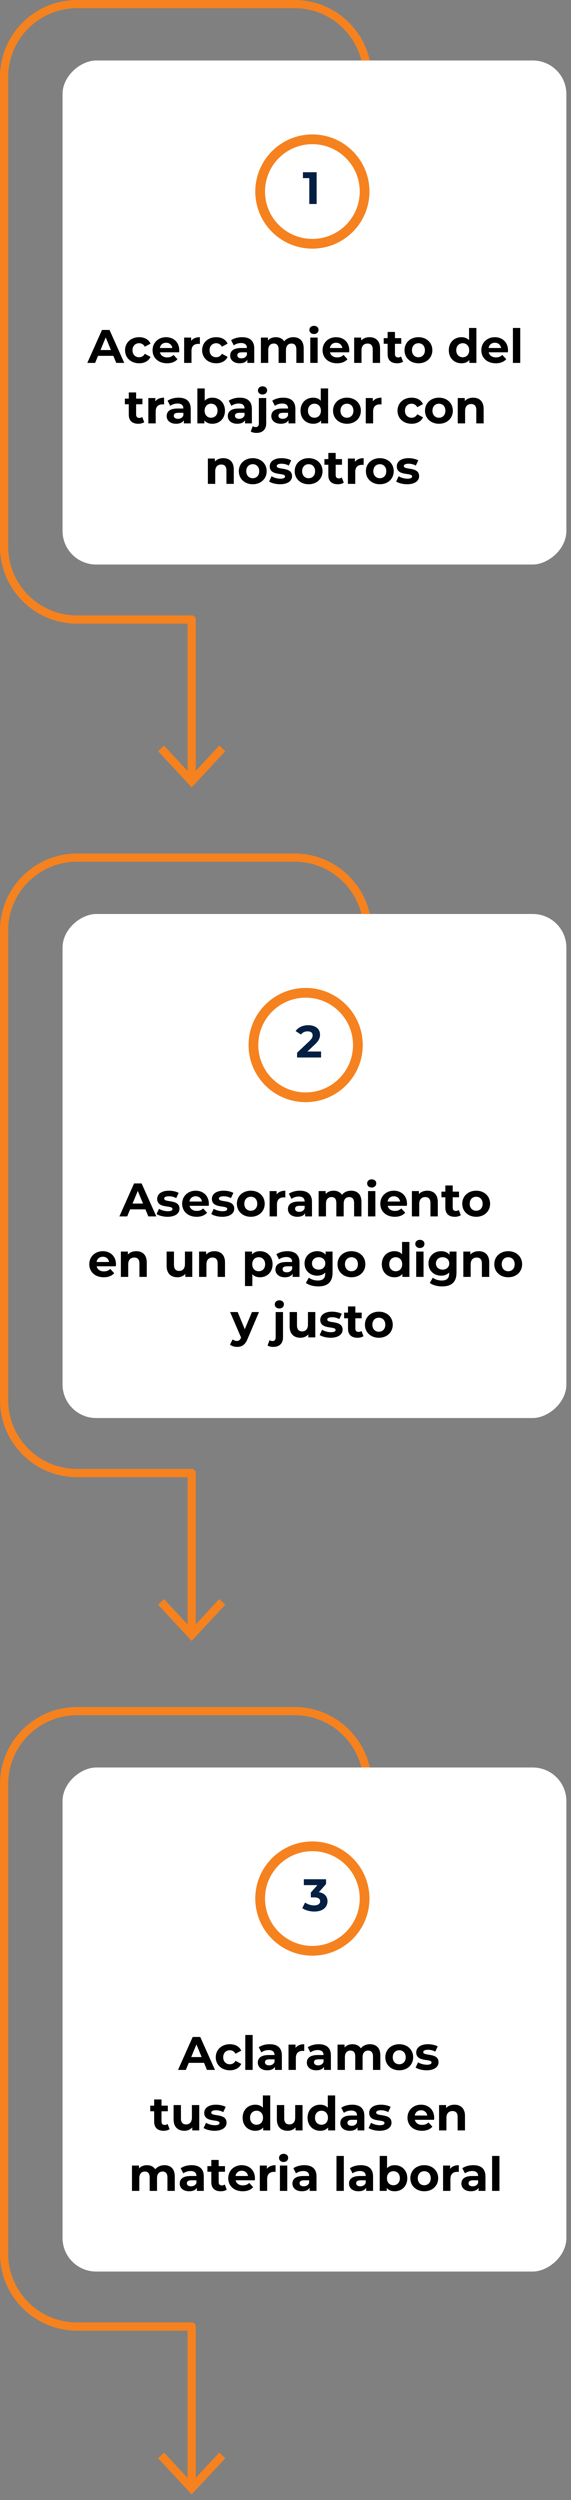
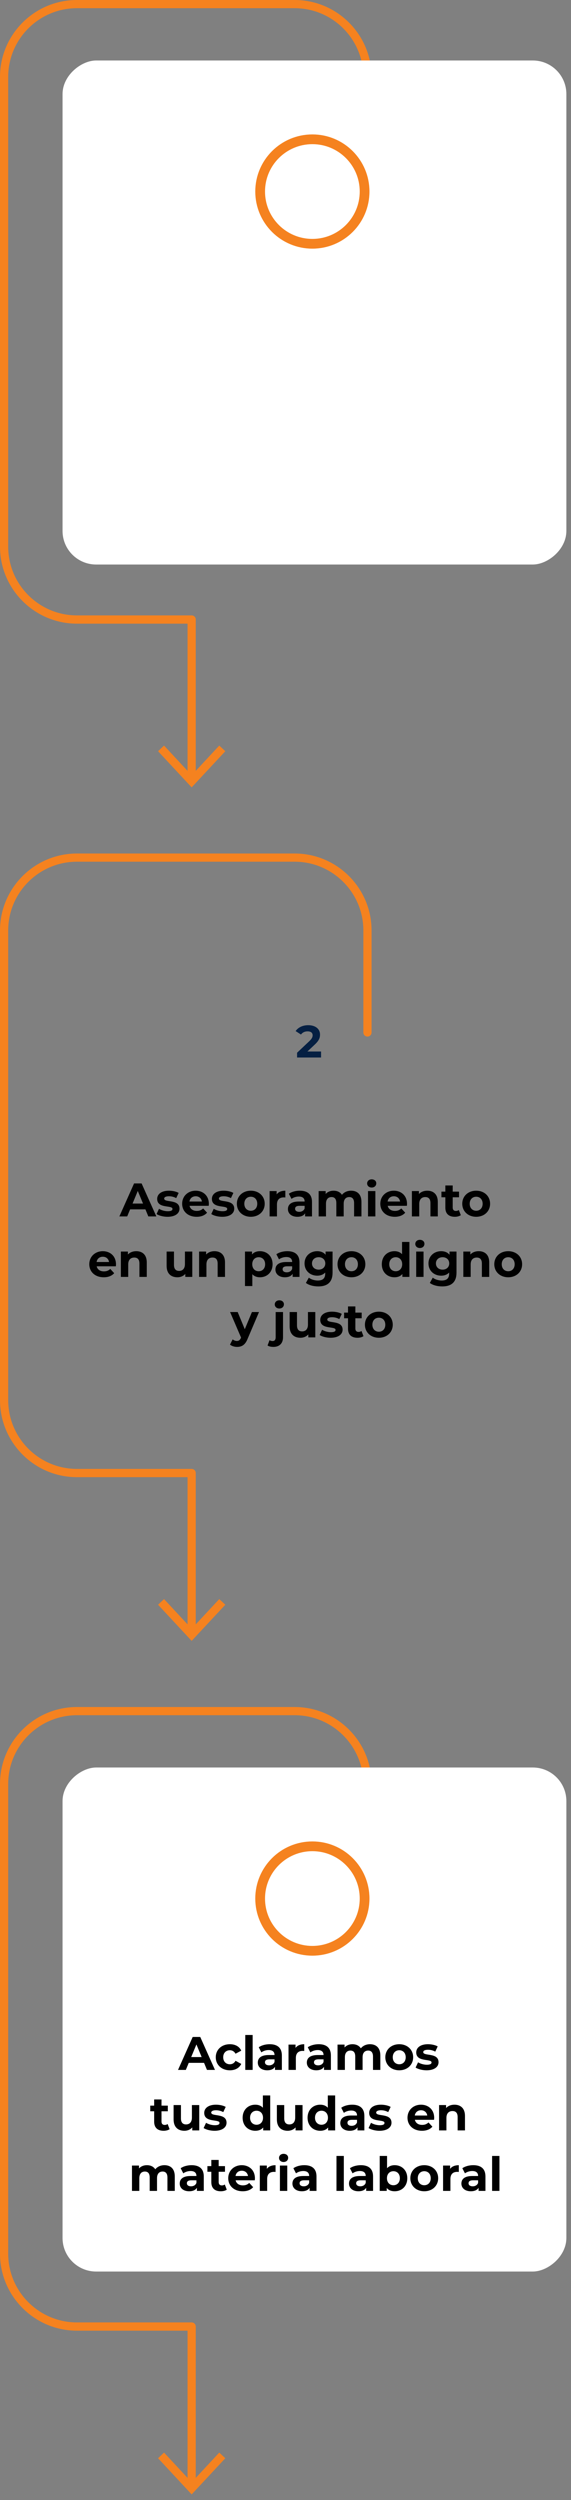
<svg xmlns="http://www.w3.org/2000/svg" width="85" height="372" viewBox="0 0 85 372" fill="none">
  <rect x="0" y="0" width="85" height="372" fill="#808080" stroke="none" />
  <path d="M-0 81.34L-0 11.45C-0 5.14 5.14 -2.19304e-06 11.45 -1.91722e-06L43.861 -5.00493e-07C50.171 -2.24674e-07 55.311 5.14 55.311 11.45L55.311 26.63C55.311 26.97 55.041 27.24 54.701 27.24C54.361 27.24 54.091 26.97 54.091 26.63L54.091 11.45C54.091 5.81 49.501 1.22 43.861 1.22L11.45 1.22C5.81 1.22 1.22 5.81 1.22 11.45L1.22 81.34C1.22 86.98 5.81 91.57 11.45 91.57L28.529 91.57C28.869 91.57 29.14 91.84 29.14 92.18L29.14 115.83C29.14 116.17 28.869 116.44 28.529 116.44C28.189 116.44 27.92 116.17 27.92 115.83L27.92 92.8L11.45 92.8C5.14 92.8 -0 87.66 -0 81.34Z" fill="#F5821F" />
  <path d="M23.53 111.78L24.42 110.94L28.53 115.36L32.64 110.94L33.54 111.78L28.53 117.16L23.53 111.78Z" fill="#F5821F" />
  <path d="M-0 208.34L-0 138.45C-0 132.14 5.14 127 11.45 127L43.861 127C50.171 127 55.311 132.14 55.311 138.45L55.311 153.63C55.311 153.97 55.041 154.24 54.701 154.24C54.361 154.24 54.091 153.97 54.091 153.63L54.091 138.45C54.091 132.81 49.501 128.22 43.861 128.22L11.45 128.22C5.81 128.22 1.22 132.81 1.22 138.45L1.22 208.34C1.22 213.98 5.81 218.57 11.45 218.57L28.529 218.57C28.869 218.57 29.14 218.84 29.14 219.18L29.14 242.83C29.14 243.17 28.869 243.44 28.529 243.44C28.189 243.44 27.92 243.17 27.92 242.83L27.92 219.8L11.45 219.8C5.14 219.8 -0 214.66 -0 208.34Z" fill="#F5821F" />
  <path d="M23.53 238.78L24.42 237.94L28.53 242.36L32.64 237.94L33.54 238.78L28.53 244.16L23.53 238.78Z" fill="#F5821F" />
  <path d="M-0 335.34L-0 265.45C-0 259.14 5.14 254 11.45 254L43.861 254C50.171 254 55.311 259.14 55.311 265.45L55.311 280.63C55.311 280.97 55.041 281.24 54.701 281.24C54.361 281.24 54.091 280.97 54.091 280.63L54.091 265.45C54.091 259.81 49.501 255.22 43.861 255.22L11.45 255.22C5.81 255.22 1.22 259.81 1.22 265.45L1.22 335.34C1.22 340.98 5.81 345.57 11.45 345.57L28.529 345.57C28.869 345.57 29.14 345.84 29.14 346.18L29.14 369.83C29.14 370.17 28.869 370.44 28.529 370.44C28.189 370.44 27.92 370.17 27.92 369.83L27.92 346.8L11.45 346.8C5.14 346.8 -0 341.66 -0 335.34Z" fill="#F5821F" />
  <path d="M23.53 365.78L24.42 364.94L28.53 369.36L32.64 364.94L33.54 365.78L28.53 371.16L23.53 365.78Z" fill="#F5821F" />
  <rect x="84.311" y="9" width="75" height="75" rx="5" transform="rotate(90 84.311 9)" fill="white" />
-   <rect x="84.311" y="136" width="75" height="75" rx="5" transform="rotate(90 84.311 136)" fill="white" />
  <rect x="84.311" y="263" width="75" height="75" rx="5" transform="rotate(90 84.311 263)" fill="white" />
-   <path d="M17.307 54H18.498L16.304 49.093H15.183L12.996 54H14.159L14.594 52.949H16.872L17.307 54ZM14.958 52.086L15.737 50.208L16.515 52.086H14.958ZM20.719 54.056C21.511 54.056 22.135 53.706 22.408 53.103L21.56 52.64C21.357 53.005 21.055 53.159 20.712 53.159C20.158 53.159 19.723 52.773 19.723 52.114C19.723 51.455 20.158 51.07 20.712 51.07C21.055 51.07 21.357 51.231 21.56 51.589L22.408 51.133C22.135 50.516 21.511 50.172 20.719 50.172C19.492 50.172 18.616 50.979 18.616 52.114C18.616 53.25 19.492 54.056 20.719 54.056ZM26.684 52.128C26.684 50.916 25.829 50.172 24.721 50.172C23.572 50.172 22.71 50.986 22.71 52.114C22.71 53.236 23.558 54.056 24.862 54.056C25.542 54.056 26.067 53.846 26.418 53.446L25.836 52.815C25.577 53.061 25.289 53.18 24.89 53.18C24.315 53.18 23.915 52.892 23.81 52.423H26.663C26.67 52.332 26.684 52.212 26.684 52.128ZM24.729 51C25.219 51 25.577 51.308 25.654 51.785H23.796C23.873 51.301 24.231 51 24.729 51ZM28.457 50.726V50.229H27.412V54H28.506V52.219C28.506 51.497 28.905 51.168 29.508 51.168C29.592 51.168 29.663 51.175 29.754 51.182V50.172C29.172 50.172 28.723 50.362 28.457 50.726ZM32.192 54.056C32.984 54.056 33.608 53.706 33.882 53.103L33.033 52.64C32.83 53.005 32.529 53.159 32.185 53.159C31.631 53.159 31.197 52.773 31.197 52.114C31.197 51.455 31.631 51.07 32.185 51.07C32.529 51.07 32.83 51.231 33.033 51.589L33.882 51.133C33.608 50.516 32.984 50.172 32.192 50.172C30.965 50.172 30.089 50.979 30.089 52.114C30.089 53.25 30.965 54.056 32.192 54.056ZM36.032 50.172C35.43 50.172 34.82 50.334 34.406 50.628L34.799 51.392C35.072 51.175 35.486 51.042 35.885 51.042C36.474 51.042 36.755 51.315 36.755 51.785H35.885C34.736 51.785 34.266 52.248 34.266 52.913C34.266 53.565 34.792 54.056 35.675 54.056C36.229 54.056 36.621 53.874 36.825 53.53V54H37.848V51.848C37.848 50.705 37.182 50.172 36.032 50.172ZM35.948 53.32C35.563 53.32 35.331 53.138 35.331 52.864C35.331 52.612 35.493 52.423 36.004 52.423H36.755V52.808C36.628 53.152 36.313 53.32 35.948 53.32ZM43.668 50.172C43.1 50.172 42.609 50.404 42.308 50.789C42.041 50.376 41.593 50.172 41.067 50.172C40.583 50.172 40.163 50.341 39.882 50.663V50.229H38.838V54H39.931V52.107C39.931 51.434 40.275 51.119 40.758 51.119C41.214 51.119 41.474 51.399 41.474 52.009V54H42.567V52.107C42.567 51.434 42.911 51.119 43.401 51.119C43.843 51.119 44.116 51.399 44.116 52.009V54H45.21V51.841C45.21 50.691 44.565 50.172 43.668 50.172ZM46.737 49.703C47.143 49.703 47.417 49.437 47.417 49.072C47.417 48.736 47.143 48.483 46.737 48.483C46.33 48.483 46.057 48.749 46.057 49.093C46.057 49.437 46.33 49.703 46.737 49.703ZM46.19 54H47.284V50.229H46.19V54ZM51.993 52.128C51.993 50.916 51.138 50.172 50.03 50.172C48.88 50.172 48.018 50.986 48.018 52.114C48.018 53.236 48.866 54.056 50.17 54.056C50.85 54.056 51.376 53.846 51.726 53.446L51.145 52.815C50.885 53.061 50.598 53.18 50.198 53.18C49.623 53.18 49.224 52.892 49.119 52.423H51.972C51.979 52.332 51.993 52.212 51.993 52.128ZM50.037 51C50.528 51 50.885 51.308 50.962 51.785H49.105C49.182 51.301 49.539 51 50.037 51ZM55.013 50.172C54.501 50.172 54.06 50.348 53.765 50.67V50.229H52.721V54H53.814V52.135C53.814 51.441 54.193 51.119 54.719 51.119C55.202 51.119 55.483 51.399 55.483 52.009V54H56.576V51.841C56.576 50.691 55.903 50.172 55.013 50.172ZM59.706 53.047C59.587 53.138 59.425 53.187 59.264 53.187C58.97 53.187 58.794 53.012 58.794 52.689V51.154H59.734V50.313H58.794V49.394H57.701V50.313H57.119V51.154H57.701V52.703C57.701 53.6 58.22 54.056 59.11 54.056C59.446 54.056 59.776 53.979 60 53.818L59.706 53.047ZM62.292 54.056C63.491 54.056 64.36 53.25 64.36 52.114C64.36 50.979 63.491 50.172 62.292 50.172C61.093 50.172 60.217 50.979 60.217 52.114C60.217 53.25 61.093 54.056 62.292 54.056ZM62.292 53.159C61.745 53.159 61.325 52.766 61.325 52.114C61.325 51.462 61.745 51.07 62.292 51.07C62.839 51.07 63.252 51.462 63.252 52.114C63.252 52.766 62.839 53.159 62.292 53.159ZM69.824 48.799V50.628C69.551 50.32 69.158 50.172 68.696 50.172C67.63 50.172 66.81 50.93 66.81 52.114C66.81 53.299 67.63 54.056 68.696 54.056C69.2 54.056 69.6 53.895 69.873 53.565V54H70.918V48.799H69.824ZM68.885 53.159C68.338 53.159 67.918 52.766 67.918 52.114C67.918 51.462 68.338 51.07 68.885 51.07C69.425 51.07 69.845 51.462 69.845 52.114C69.845 52.766 69.425 53.159 68.885 53.159ZM75.624 52.128C75.624 50.916 74.769 50.172 73.661 50.172C72.512 50.172 71.65 50.986 71.65 52.114C71.65 53.236 72.498 54.056 73.802 54.056C74.482 54.056 75.007 53.846 75.358 53.446L74.776 52.815C74.517 53.061 74.229 53.18 73.83 53.18C73.255 53.18 72.855 52.892 72.75 52.423H75.603C75.61 52.332 75.624 52.212 75.624 52.128ZM73.668 51C74.159 51 74.517 51.308 74.594 51.785H72.736C72.813 51.301 73.171 51 73.668 51ZM76.352 54H77.446V48.799H76.352V54ZM21.175 62.047C21.055 62.138 20.894 62.187 20.733 62.187C20.439 62.187 20.263 62.012 20.263 61.689V60.154H21.203V59.313H20.263V58.394H19.17V59.313H18.588V60.154H19.17V61.703C19.17 62.6 19.689 63.056 20.579 63.056C20.915 63.056 21.245 62.979 21.469 62.818L21.175 62.047ZM23.127 59.726V59.229H22.083V63H23.177V61.219C23.177 60.497 23.576 60.168 24.179 60.168C24.263 60.168 24.333 60.175 24.424 60.182V59.172C23.842 59.172 23.394 59.362 23.127 59.726ZM26.575 59.172C25.972 59.172 25.362 59.334 24.949 59.628L25.341 60.392C25.615 60.175 26.028 60.042 26.428 60.042C27.017 60.042 27.297 60.315 27.297 60.785H26.428C25.278 60.785 24.809 61.248 24.809 61.913C24.809 62.565 25.334 63.056 26.218 63.056C26.771 63.056 27.164 62.874 27.367 62.53V63H28.391V60.848C28.391 59.705 27.725 59.172 26.575 59.172ZM26.491 62.32C26.105 62.32 25.874 62.138 25.874 61.864C25.874 61.612 26.035 61.423 26.547 61.423H27.297V61.808C27.171 62.152 26.855 62.32 26.491 62.32ZM31.61 59.172C31.14 59.172 30.754 59.32 30.474 59.628V57.799H29.381V63H30.425V62.565C30.698 62.895 31.105 63.056 31.61 63.056C32.668 63.056 33.488 62.299 33.488 61.114C33.488 59.93 32.668 59.172 31.61 59.172ZM31.42 62.159C30.874 62.159 30.46 61.766 30.46 61.114C30.46 60.462 30.874 60.07 31.42 60.07C31.967 60.07 32.381 60.462 32.381 61.114C32.381 61.766 31.967 62.159 31.42 62.159ZM35.68 59.172C35.077 59.172 34.467 59.334 34.054 59.628L34.446 60.392C34.72 60.175 35.133 60.042 35.533 60.042C36.122 60.042 36.402 60.315 36.402 60.785H35.533C34.383 60.785 33.913 61.248 33.913 61.913C33.913 62.565 34.439 63.056 35.322 63.056C35.876 63.056 36.269 62.874 36.472 62.53V63H37.495V60.848C37.495 59.705 36.83 59.172 35.68 59.172ZM35.596 62.32C35.21 62.32 34.979 62.138 34.979 61.864C34.979 61.612 35.14 61.423 35.652 61.423H36.402V61.808C36.276 62.152 35.96 62.32 35.596 62.32ZM39.081 58.703C39.488 58.703 39.761 58.437 39.761 58.072C39.761 57.736 39.488 57.483 39.081 57.483C38.675 57.483 38.401 57.749 38.401 58.093C38.401 58.437 38.675 58.703 39.081 58.703ZM38.205 64.416C39.116 64.416 39.628 63.862 39.628 62.993V59.229H38.534V63C38.534 63.371 38.359 63.547 38.086 63.547C37.903 63.547 37.742 63.498 37.623 63.414L37.329 64.206C37.539 64.353 37.868 64.416 38.205 64.416ZM42.156 59.172C41.553 59.172 40.943 59.334 40.53 59.628L40.922 60.392C41.196 60.175 41.609 60.042 42.009 60.042C42.598 60.042 42.878 60.315 42.878 60.785H42.009C40.859 60.785 40.389 61.248 40.389 61.913C40.389 62.565 40.915 63.056 41.798 63.056C42.352 63.056 42.745 62.874 42.948 62.53V63H43.972V60.848C43.972 59.705 43.306 59.172 42.156 59.172ZM42.072 62.32C41.686 62.32 41.455 62.138 41.455 61.864C41.455 61.612 41.616 61.423 42.128 61.423H42.878V61.808C42.752 62.152 42.436 62.32 42.072 62.32ZM47.75 57.799V59.628C47.477 59.32 47.084 59.172 46.622 59.172C45.556 59.172 44.736 59.93 44.736 61.114C44.736 62.299 45.556 63.056 46.622 63.056C47.126 63.056 47.526 62.895 47.799 62.565V63H48.844V57.799H47.75ZM46.811 62.159C46.264 62.159 45.844 61.766 45.844 61.114C45.844 60.462 46.264 60.07 46.811 60.07C47.351 60.07 47.771 60.462 47.771 61.114C47.771 61.766 47.351 62.159 46.811 62.159ZM51.651 63.056C52.849 63.056 53.718 62.25 53.718 61.114C53.718 59.979 52.849 59.172 51.651 59.172C50.452 59.172 49.576 59.979 49.576 61.114C49.576 62.25 50.452 63.056 51.651 63.056ZM51.651 62.159C51.104 62.159 50.683 61.766 50.683 61.114C50.683 60.462 51.104 60.07 51.651 60.07C52.197 60.07 52.611 60.462 52.611 61.114C52.611 61.766 52.197 62.159 51.651 62.159ZM55.494 59.726V59.229H54.449V63H55.543V61.219C55.543 60.497 55.943 60.168 56.545 60.168C56.63 60.168 56.7 60.175 56.791 60.182V59.172C56.209 59.172 55.76 59.362 55.494 59.726ZM61.276 63.056C62.068 63.056 62.692 62.706 62.966 62.103L62.117 61.64C61.914 62.005 61.613 62.159 61.269 62.159C60.715 62.159 60.281 61.773 60.281 61.114C60.281 60.455 60.715 60.07 61.269 60.07C61.613 60.07 61.914 60.231 62.117 60.589L62.966 60.133C62.692 59.516 62.068 59.172 61.276 59.172C60.05 59.172 59.173 59.979 59.173 61.114C59.173 62.25 60.05 63.056 61.276 63.056ZM65.342 63.056C66.541 63.056 67.41 62.25 67.41 61.114C67.41 59.979 66.541 59.172 65.342 59.172C64.143 59.172 63.267 59.979 63.267 61.114C63.267 62.25 64.143 63.056 65.342 63.056ZM65.342 62.159C64.795 62.159 64.374 61.766 64.374 61.114C64.374 60.462 64.795 60.07 65.342 60.07C65.889 60.07 66.302 60.462 66.302 61.114C66.302 61.766 65.889 62.159 65.342 62.159ZM70.433 59.172C69.921 59.172 69.48 59.348 69.185 59.67V59.229H68.141V63H69.234V61.135C69.234 60.441 69.613 60.119 70.139 60.119C70.622 60.119 70.903 60.399 70.903 61.009V63H71.996V60.841C71.996 59.691 71.323 59.172 70.433 59.172ZM33.237 68.172C32.725 68.172 32.284 68.348 31.989 68.67V68.229H30.945V72H32.038V70.135C32.038 69.441 32.417 69.119 32.943 69.119C33.426 69.119 33.707 69.399 33.707 70.009V72H34.8V69.841C34.8 68.691 34.127 68.172 33.237 68.172ZM37.627 72.056C38.826 72.056 39.695 71.25 39.695 70.114C39.695 68.979 38.826 68.172 37.627 68.172C36.428 68.172 35.552 68.979 35.552 70.114C35.552 71.25 36.428 72.056 37.627 72.056ZM37.627 71.159C37.08 71.159 36.66 70.766 36.66 70.114C36.66 69.462 37.08 69.07 37.627 69.07C38.174 69.07 38.587 69.462 38.587 70.114C38.587 70.766 38.174 71.159 37.627 71.159ZM41.695 72.056C42.823 72.056 43.475 71.558 43.475 70.857C43.475 69.371 41.197 69.995 41.197 69.35C41.197 69.154 41.407 69 41.898 69C42.242 69 42.613 69.07 42.985 69.28L43.349 68.502C42.992 68.292 42.417 68.172 41.898 68.172C40.797 68.172 40.153 68.677 40.153 69.392C40.153 70.899 42.431 70.269 42.431 70.885C42.431 71.096 42.242 71.229 41.737 71.229C41.274 71.229 40.763 71.082 40.426 70.864L40.062 71.65C40.412 71.881 41.057 72.056 41.695 72.056ZM45.945 72.056C47.143 72.056 48.013 71.25 48.013 70.114C48.013 68.979 47.143 68.172 45.945 68.172C44.746 68.172 43.87 68.979 43.87 70.114C43.87 71.25 44.746 72.056 45.945 72.056ZM45.945 71.159C45.398 71.159 44.977 70.766 44.977 70.114C44.977 69.462 45.398 69.07 45.945 69.07C46.491 69.07 46.905 69.462 46.905 70.114C46.905 70.766 46.491 71.159 45.945 71.159ZM50.882 71.047C50.762 71.138 50.601 71.187 50.44 71.187C50.145 71.187 49.97 71.012 49.97 70.689V69.154H50.91V68.313H49.97V67.394H48.877V68.313H48.295V69.154H48.877V70.703C48.877 71.6 49.395 72.056 50.286 72.056C50.622 72.056 50.952 71.979 51.176 71.818L50.882 71.047ZM52.834 68.726V68.229H51.79V72H52.883V70.219C52.883 69.497 53.283 69.168 53.886 69.168C53.97 69.168 54.04 69.175 54.131 69.182V68.172C53.549 68.172 53.101 68.362 52.834 68.726ZM56.542 72.056C57.74 72.056 58.61 71.25 58.61 70.114C58.61 68.979 57.74 68.172 56.542 68.172C55.343 68.172 54.467 68.979 54.467 70.114C54.467 71.25 55.343 72.056 56.542 72.056ZM56.542 71.159C55.995 71.159 55.574 70.766 55.574 70.114C55.574 69.462 55.995 69.07 56.542 69.07C57.089 69.07 57.502 69.462 57.502 70.114C57.502 70.766 57.089 71.159 56.542 71.159ZM60.609 72.056C61.738 72.056 62.39 71.558 62.39 70.857C62.39 69.371 60.112 69.995 60.112 69.35C60.112 69.154 60.322 69 60.813 69C61.156 69 61.528 69.07 61.899 69.28L62.264 68.502C61.906 68.292 61.331 68.172 60.813 68.172C59.712 68.172 59.067 68.677 59.067 69.392C59.067 70.899 61.346 70.269 61.346 70.885C61.346 71.096 61.156 71.229 60.651 71.229C60.189 71.229 59.677 71.082 59.341 70.864L58.976 71.65C59.327 71.881 59.972 72.056 60.609 72.056Z" fill="black" />
  <path d="M22.082 181H23.273L21.079 176.093H19.958L17.77 181H18.934L19.369 179.948H21.647L22.082 181ZM19.733 179.086L20.511 177.208L21.29 179.086H19.733ZM24.94 181.056C26.069 181.056 26.721 180.558 26.721 179.857C26.721 178.371 24.442 178.995 24.442 178.35C24.442 178.154 24.652 178 25.143 178C25.487 178 25.858 178.07 26.23 178.28L26.594 177.502C26.237 177.292 25.662 177.173 25.143 177.173C24.043 177.173 23.398 177.677 23.398 178.392C23.398 179.899 25.676 179.269 25.676 179.885C25.676 180.096 25.487 180.229 24.982 180.229C24.519 180.229 24.008 180.082 23.671 179.864L23.307 180.649C23.657 180.881 24.302 181.056 24.94 181.056ZM31.09 179.128C31.09 177.916 30.234 177.173 29.127 177.173C27.977 177.173 27.115 177.986 27.115 179.114C27.115 180.236 27.963 181.056 29.267 181.056C29.947 181.056 30.473 180.846 30.823 180.446L30.241 179.815C29.982 180.061 29.695 180.18 29.295 180.18C28.72 180.18 28.32 179.892 28.215 179.423H31.068C31.076 179.332 31.09 179.212 31.09 179.128ZM29.134 178C29.624 178 29.982 178.308 30.059 178.785H28.201C28.279 178.301 28.636 178 29.134 178ZM33.086 181.056C34.215 181.056 34.867 180.558 34.867 179.857C34.867 178.371 32.589 178.995 32.589 178.35C32.589 178.154 32.799 178 33.29 178C33.633 178 34.005 178.07 34.376 178.28L34.741 177.502C34.383 177.292 33.808 177.173 33.29 177.173C32.189 177.173 31.544 177.677 31.544 178.392C31.544 179.899 33.822 179.269 33.822 179.885C33.822 180.096 33.633 180.229 33.128 180.229C32.666 180.229 32.154 180.082 31.817 179.864L31.453 180.649C31.803 180.881 32.448 181.056 33.086 181.056ZM37.336 181.056C38.535 181.056 39.404 180.25 39.404 179.114C39.404 177.979 38.535 177.173 37.336 177.173C36.137 177.173 35.261 177.979 35.261 179.114C35.261 180.25 36.137 181.056 37.336 181.056ZM37.336 180.159C36.789 180.159 36.369 179.766 36.369 179.114C36.369 178.462 36.789 178.07 37.336 178.07C37.883 178.07 38.297 178.462 38.297 179.114C38.297 179.766 37.883 180.159 37.336 180.159ZM41.179 177.726V177.229H40.135V181H41.229V179.219C41.229 178.497 41.628 178.168 42.231 178.168C42.315 178.168 42.385 178.175 42.476 178.182V177.173C41.895 177.173 41.446 177.362 41.179 177.726ZM44.627 177.173C44.024 177.173 43.414 177.334 43.001 177.628L43.394 178.392C43.667 178.175 44.081 178.042 44.48 178.042C45.069 178.042 45.349 178.315 45.349 178.785H44.48C43.33 178.785 42.861 179.247 42.861 179.913C42.861 180.565 43.386 181.056 44.27 181.056C44.824 181.056 45.216 180.874 45.419 180.53V181H46.443V178.848C46.443 177.705 45.777 177.173 44.627 177.173ZM44.543 180.32C44.158 180.32 43.926 180.138 43.926 179.864C43.926 179.612 44.087 179.423 44.599 179.423H45.349V179.808C45.223 180.152 44.908 180.32 44.543 180.32ZM52.263 177.173C51.695 177.173 51.204 177.404 50.903 177.789C50.636 177.376 50.188 177.173 49.662 177.173C49.178 177.173 48.758 177.341 48.477 177.663V177.229H47.433V181H48.526V179.107C48.526 178.434 48.87 178.119 49.353 178.119C49.809 178.119 50.068 178.399 50.068 179.009V181H51.162V179.107C51.162 178.434 51.505 178.119 51.996 178.119C52.438 178.119 52.711 178.399 52.711 179.009V181H53.805V178.841C53.805 177.691 53.16 177.173 52.263 177.173ZM55.332 176.703C55.738 176.703 56.012 176.436 56.012 176.072C56.012 175.735 55.738 175.483 55.332 175.483C54.925 175.483 54.652 175.75 54.652 176.093C54.652 176.436 54.925 176.703 55.332 176.703ZM54.785 181H55.878V177.229H54.785V181ZM60.588 179.128C60.588 177.916 59.732 177.173 58.625 177.173C57.475 177.173 56.613 177.986 56.613 179.114C56.613 180.236 57.461 181.056 58.765 181.056C59.445 181.056 59.971 180.846 60.321 180.446L59.739 179.815C59.48 180.061 59.193 180.18 58.793 180.18C58.218 180.18 57.819 179.892 57.714 179.423H60.567C60.574 179.332 60.588 179.212 60.588 179.128ZM58.632 178C59.123 178 59.48 178.308 59.557 178.785H57.7C57.777 178.301 58.134 178 58.632 178ZM63.608 177.173C63.096 177.173 62.655 177.348 62.36 177.67V177.229H61.316V181H62.409V179.135C62.409 178.441 62.788 178.119 63.313 178.119C63.797 178.119 64.078 178.399 64.078 179.009V181H65.171V178.841C65.171 177.691 64.498 177.173 63.608 177.173ZM68.3 180.047C68.181 180.138 68.02 180.187 67.859 180.187C67.564 180.187 67.389 180.012 67.389 179.689V178.154H68.329V177.313H67.389V176.394H66.296V177.313H65.714V178.154H66.296V179.703C66.296 180.6 66.814 181.056 67.705 181.056C68.041 181.056 68.371 180.979 68.595 180.818L68.3 180.047ZM70.887 181.056C72.086 181.056 72.955 180.25 72.955 179.114C72.955 177.979 72.086 177.173 70.887 177.173C69.688 177.173 68.812 177.979 68.812 179.114C68.812 180.25 69.688 181.056 70.887 181.056ZM70.887 180.159C70.34 180.159 69.92 179.766 69.92 179.114C69.92 178.462 70.34 178.07 70.887 178.07C71.434 178.07 71.847 178.462 71.847 179.114C71.847 179.766 71.434 180.159 70.887 180.159ZM17.265 188.128C17.265 186.916 16.409 186.173 15.302 186.173C14.152 186.173 13.29 186.986 13.29 188.114C13.29 189.236 14.138 190.056 15.442 190.056C16.122 190.056 16.648 189.846 16.998 189.446L16.416 188.815C16.157 189.061 15.87 189.18 15.47 189.18C14.895 189.18 14.496 188.892 14.39 188.423H17.244C17.251 188.332 17.265 188.212 17.265 188.128ZM15.309 187C15.8 187 16.157 187.308 16.234 187.785H14.377C14.454 187.301 14.811 187 15.309 187ZM20.285 186.173C19.773 186.173 19.331 186.348 19.037 186.67V186.229H17.993V190H19.086V188.135C19.086 187.441 19.465 187.119 19.991 187.119C20.474 187.119 20.755 187.399 20.755 188.009V190H21.848V187.841C21.848 186.691 21.175 186.173 20.285 186.173ZM27.53 186.229V188.093C27.53 188.787 27.166 189.11 26.661 189.11C26.178 189.11 25.897 188.829 25.897 188.198V186.229H24.804V188.36C24.804 189.523 25.47 190.056 26.416 190.056C26.879 190.056 27.299 189.881 27.587 189.551V190H28.624V186.229H27.53ZM31.929 186.173C31.418 186.173 30.976 186.348 30.682 186.67V186.229H29.637V190H30.731V188.135C30.731 187.441 31.109 187.119 31.635 187.119C32.119 187.119 32.399 187.399 32.399 188.009V190H33.493V187.841C33.493 186.691 32.82 186.173 31.929 186.173ZM38.698 186.173C38.194 186.173 37.787 186.334 37.514 186.663V186.229H36.469V191.36H37.563V189.6C37.843 189.909 38.229 190.056 38.698 190.056C39.757 190.056 40.577 189.299 40.577 188.114C40.577 186.93 39.757 186.173 38.698 186.173ZM38.509 189.159C37.962 189.159 37.549 188.766 37.549 188.114C37.549 187.462 37.962 187.07 38.509 187.07C39.056 187.07 39.469 187.462 39.469 188.114C39.469 188.766 39.056 189.159 38.509 189.159ZM42.769 186.173C42.166 186.173 41.556 186.334 41.142 186.628L41.535 187.392C41.808 187.175 42.222 187.042 42.621 187.042C43.21 187.042 43.491 187.315 43.491 187.785H42.621C41.472 187.785 41.002 188.247 41.002 188.913C41.002 189.565 41.528 190.056 42.411 190.056C42.965 190.056 43.358 189.874 43.561 189.53V190H44.584V187.848C44.584 186.705 43.918 186.173 42.769 186.173ZM42.684 189.32C42.299 189.32 42.068 189.138 42.068 188.864C42.068 188.612 42.229 188.423 42.741 188.423H43.491V188.808C43.364 189.152 43.049 189.32 42.684 189.32ZM48.468 186.229V186.712C48.181 186.348 47.746 186.173 47.22 186.173C46.176 186.173 45.335 186.895 45.335 187.995C45.335 189.096 46.176 189.818 47.22 189.818C47.711 189.818 48.125 189.664 48.412 189.348V189.509C48.412 190.189 48.076 190.54 47.304 190.54C46.821 190.54 46.295 190.372 45.973 190.112L45.538 190.897C45.98 191.241 46.674 191.416 47.389 191.416C48.748 191.416 49.506 190.771 49.506 189.369V186.229H48.468ZM47.438 188.92C46.863 188.92 46.442 188.549 46.442 187.995C46.442 187.441 46.863 187.07 47.438 187.07C48.013 187.07 48.426 187.441 48.426 187.995C48.426 188.549 48.013 188.92 47.438 188.92ZM52.318 190.056C53.517 190.056 54.386 189.25 54.386 188.114C54.386 186.979 53.517 186.173 52.318 186.173C51.119 186.173 50.243 186.979 50.243 188.114C50.243 189.25 51.119 190.056 52.318 190.056ZM52.318 189.159C51.771 189.159 51.351 188.766 51.351 188.114C51.351 187.462 51.771 187.07 52.318 187.07C52.865 187.07 53.278 187.462 53.278 188.114C53.278 188.766 52.865 189.159 52.318 189.159ZM59.85 184.799V186.628C59.577 186.32 59.184 186.173 58.721 186.173C57.656 186.173 56.836 186.93 56.836 188.114C56.836 189.299 57.656 190.056 58.721 190.056C59.226 190.056 59.626 189.895 59.899 189.565V190H60.944V184.799H59.85ZM58.911 189.159C58.364 189.159 57.943 188.766 57.943 188.114C57.943 187.462 58.364 187.07 58.911 187.07C59.45 187.07 59.871 187.462 59.871 188.114C59.871 188.766 59.45 189.159 58.911 189.159ZM62.502 185.703C62.909 185.703 63.182 185.436 63.182 185.072C63.182 184.735 62.909 184.483 62.502 184.483C62.096 184.483 61.822 184.75 61.822 185.093C61.822 185.436 62.096 185.703 62.502 185.703ZM61.956 190H63.049V186.229H61.956V190ZM66.917 186.229V186.712C66.63 186.348 66.195 186.173 65.669 186.173C64.625 186.173 63.784 186.895 63.784 187.995C63.784 189.096 64.625 189.818 65.669 189.818C66.16 189.818 66.574 189.664 66.861 189.348V189.509C66.861 190.189 66.525 190.54 65.754 190.54C65.27 190.54 64.744 190.372 64.422 190.112L63.987 190.897C64.429 191.241 65.123 191.416 65.838 191.416C67.198 191.416 67.955 190.771 67.955 189.369V186.229H66.917ZM65.887 188.92C65.312 188.92 64.891 188.549 64.891 187.995C64.891 187.441 65.312 187.07 65.887 187.07C66.462 187.07 66.875 187.441 66.875 187.995C66.875 188.549 66.462 188.92 65.887 188.92ZM71.265 186.173C70.753 186.173 70.311 186.348 70.017 186.67V186.229H68.973V190H70.066V188.135C70.066 187.441 70.445 187.119 70.97 187.119C71.454 187.119 71.734 187.399 71.734 188.009V190H72.828V187.841C72.828 186.691 72.155 186.173 71.265 186.173ZM75.655 190.056C76.854 190.056 77.723 189.25 77.723 188.114C77.723 186.979 76.854 186.173 75.655 186.173C74.456 186.173 73.58 186.979 73.58 188.114C73.58 189.25 74.456 190.056 75.655 190.056ZM75.655 189.159C75.108 189.159 74.688 188.766 74.688 188.114C74.688 187.462 75.108 187.07 75.655 187.07C76.202 187.07 76.615 187.462 76.615 188.114C76.615 188.766 76.202 189.159 75.655 189.159ZM37.504 195.229L36.439 197.787L35.38 195.229H34.252L35.885 199.028L35.871 199.063C35.724 199.4 35.556 199.533 35.254 199.533C35.037 199.533 34.806 199.442 34.637 199.294L34.238 200.073C34.483 200.29 34.904 200.416 35.289 200.416C35.969 200.416 36.488 200.143 36.852 199.231L38.556 195.229H37.504ZM41.583 194.703C41.99 194.703 42.263 194.436 42.263 194.072C42.263 193.735 41.99 193.483 41.583 193.483C41.177 193.483 40.903 193.75 40.903 194.093C40.903 194.436 41.177 194.703 41.583 194.703ZM40.707 200.416C41.618 200.416 42.13 199.862 42.13 198.993V195.229H41.036V199C41.036 199.372 40.861 199.547 40.588 199.547C40.406 199.547 40.244 199.498 40.125 199.414L39.831 200.206C40.041 200.353 40.37 200.416 40.707 200.416ZM45.843 195.229V197.093C45.843 197.787 45.478 198.11 44.974 198.11C44.49 198.11 44.209 197.829 44.209 197.198V195.229H43.116V197.36C43.116 198.523 43.782 199.056 44.728 199.056C45.191 199.056 45.611 198.881 45.899 198.551V199H46.936V195.229H45.843ZM49.218 199.056C50.347 199.056 50.999 198.558 50.999 197.857C50.999 196.371 48.721 196.995 48.721 196.35C48.721 196.154 48.931 196 49.422 196C49.765 196 50.136 196.07 50.508 196.28L50.873 195.502C50.515 195.292 49.94 195.173 49.422 195.173C48.321 195.173 47.676 195.677 47.676 196.392C47.676 197.899 49.954 197.269 49.954 197.885C49.954 198.096 49.765 198.229 49.26 198.229C48.798 198.229 48.286 198.082 47.949 197.864L47.585 198.649C47.935 198.881 48.58 199.056 49.218 199.056ZM53.812 198.047C53.692 198.138 53.531 198.187 53.37 198.187C53.075 198.187 52.9 198.012 52.9 197.689V196.154H53.84V195.313H52.9V194.394H51.807V195.313H51.225V196.154H51.807V197.703C51.807 198.6 52.325 199.056 53.216 199.056C53.552 199.056 53.882 198.979 54.106 198.818L53.812 198.047ZM56.398 199.056C57.597 199.056 58.466 198.25 58.466 197.114C58.466 195.979 57.597 195.173 56.398 195.173C55.199 195.173 54.323 195.979 54.323 197.114C54.323 198.25 55.199 199.056 56.398 199.056ZM56.398 198.159C55.851 198.159 55.431 197.766 55.431 197.114C55.431 196.462 55.851 196.07 56.398 196.07C56.945 196.07 57.358 196.462 57.358 197.114C57.358 197.766 56.945 198.159 56.398 198.159Z" fill="black" />
  <path d="M30.81 308H32.002L29.808 303.093H28.686L26.499 308H27.663L28.097 306.948H30.376L30.81 308ZM28.462 306.086L29.24 304.208L30.018 306.086H28.462ZM34.222 308.056C35.014 308.056 35.638 307.706 35.912 307.103L35.063 306.64C34.86 307.005 34.559 307.159 34.215 307.159C33.661 307.159 33.227 306.773 33.227 306.114C33.227 305.455 33.661 305.07 34.215 305.07C34.559 305.07 34.86 305.231 35.063 305.589L35.912 305.133C35.638 304.516 35.014 304.173 34.222 304.173C32.995 304.173 32.119 304.979 32.119 306.114C32.119 307.25 32.995 308.056 34.222 308.056ZM36.514 308H37.608V302.799H36.514V308ZM40.144 304.173C39.541 304.173 38.931 304.334 38.517 304.628L38.91 305.392C39.183 305.175 39.597 305.042 39.996 305.042C40.585 305.042 40.866 305.315 40.866 305.785H39.996C38.847 305.785 38.377 306.247 38.377 306.913C38.377 307.565 38.903 308.056 39.786 308.056C40.34 308.056 40.732 307.874 40.936 307.53V308H41.959V305.848C41.959 304.705 41.293 304.173 40.144 304.173ZM40.059 307.32C39.674 307.32 39.443 307.138 39.443 306.864C39.443 306.612 39.604 306.423 40.116 306.423H40.866V306.808C40.739 307.152 40.424 307.32 40.059 307.32ZM43.993 304.726V304.229H42.949V308H44.042V306.219C44.042 305.497 44.442 305.168 45.045 305.168C45.129 305.168 45.199 305.175 45.29 305.182V304.173C44.708 304.173 44.26 304.362 43.993 304.726ZM47.441 304.173C46.838 304.173 46.228 304.334 45.815 304.628L46.207 305.392C46.481 305.175 46.894 305.042 47.294 305.042C47.883 305.042 48.163 305.315 48.163 305.785H47.294C46.144 305.785 45.675 306.247 45.675 306.913C45.675 307.565 46.2 308.056 47.084 308.056C47.637 308.056 48.03 307.874 48.233 307.53V308H49.257V305.848C49.257 304.705 48.591 304.173 47.441 304.173ZM47.357 307.32C46.971 307.32 46.74 307.138 46.74 306.864C46.74 306.612 46.901 306.423 47.413 306.423H48.163V306.808C48.037 307.152 47.721 307.32 47.357 307.32ZM55.076 304.173C54.508 304.173 54.018 304.404 53.716 304.789C53.45 304.376 53.001 304.173 52.476 304.173C51.992 304.173 51.571 304.341 51.291 304.663V304.229H50.246V308H51.34V306.107C51.34 305.434 51.684 305.119 52.167 305.119C52.623 305.119 52.882 305.399 52.882 306.009V308H53.976V306.107C53.976 305.434 54.319 305.119 54.81 305.119C55.252 305.119 55.525 305.399 55.525 306.009V308H56.618V305.841C56.618 304.691 55.974 304.173 55.076 304.173ZM59.434 308.056C60.633 308.056 61.502 307.25 61.502 306.114C61.502 304.979 60.633 304.173 59.434 304.173C58.236 304.173 57.359 304.979 57.359 306.114C57.359 307.25 58.236 308.056 59.434 308.056ZM59.434 307.159C58.888 307.159 58.467 306.766 58.467 306.114C58.467 305.462 58.888 305.07 59.434 305.07C59.981 305.07 60.395 305.462 60.395 306.114C60.395 306.766 59.981 307.159 59.434 307.159ZM63.502 308.056C64.631 308.056 65.283 307.558 65.283 306.857C65.283 305.371 63.004 305.995 63.004 305.35C63.004 305.154 63.215 305 63.705 305C64.049 305 64.42 305.07 64.792 305.28L65.156 304.502C64.799 304.292 64.224 304.173 63.705 304.173C62.605 304.173 61.96 304.677 61.96 305.392C61.96 306.899 64.238 306.269 64.238 306.885C64.238 307.096 64.049 307.229 63.544 307.229C63.081 307.229 62.57 307.082 62.233 306.864L61.869 307.649C62.219 307.881 62.864 308.056 63.502 308.056ZM24.954 316.047C24.835 316.138 24.673 316.187 24.512 316.187C24.218 316.187 24.042 316.012 24.042 315.689V314.154H24.982V313.313H24.042V312.394H22.949V313.313H22.367V314.154H22.949V315.703C22.949 316.6 23.468 317.056 24.358 317.056C24.694 317.056 25.024 316.979 25.248 316.818L24.954 316.047ZM28.568 313.229V315.093C28.568 315.787 28.203 316.11 27.699 316.11C27.215 316.11 26.935 315.829 26.935 315.198V313.229H25.841V315.36C25.841 316.523 26.507 317.056 27.453 317.056C27.916 317.056 28.337 316.881 28.624 316.551V317H29.661V313.229H28.568ZM31.943 317.056C33.072 317.056 33.724 316.558 33.724 315.857C33.724 314.371 31.446 314.995 31.446 314.35C31.446 314.154 31.656 314 32.147 314C32.49 314 32.862 314.07 33.233 314.28L33.598 313.502C33.24 313.292 32.665 313.173 32.147 313.173C31.046 313.173 30.401 313.677 30.401 314.392C30.401 315.899 32.679 315.269 32.679 315.885C32.679 316.096 32.49 316.229 31.985 316.229C31.523 316.229 31.011 316.082 30.675 315.864L30.31 316.649C30.66 316.881 31.305 317.056 31.943 317.056ZM39.132 311.799V313.628C38.858 313.32 38.466 313.173 38.003 313.173C36.938 313.173 36.117 313.93 36.117 315.114C36.117 316.299 36.938 317.056 38.003 317.056C38.508 317.056 38.907 316.895 39.181 316.565V317H40.225V311.799H39.132ZM38.193 316.159C37.646 316.159 37.225 315.766 37.225 315.114C37.225 314.462 37.646 314.07 38.193 314.07C38.732 314.07 39.153 314.462 39.153 315.114C39.153 315.766 38.732 316.159 38.193 316.159ZM43.943 313.229V315.093C43.943 315.787 43.579 316.11 43.074 316.11C42.59 316.11 42.31 315.829 42.31 315.198V313.229H41.216V315.36C41.216 316.523 41.882 317.056 42.829 317.056C43.291 317.056 43.712 316.881 43.999 316.551V317H45.037V313.229H43.943ZM48.798 311.799V313.628C48.525 313.32 48.132 313.173 47.669 313.173C46.604 313.173 45.784 313.93 45.784 315.114C45.784 316.299 46.604 317.056 47.669 317.056C48.174 317.056 48.574 316.895 48.847 316.565V317H49.892V311.799H48.798ZM47.859 316.159C47.312 316.159 46.891 315.766 46.891 315.114C46.891 314.462 47.312 314.07 47.859 314.07C48.398 314.07 48.819 314.462 48.819 315.114C48.819 315.766 48.398 316.159 47.859 316.159ZM52.425 313.173C51.822 313.173 51.212 313.334 50.798 313.628L51.191 314.392C51.464 314.175 51.878 314.042 52.278 314.042C52.866 314.042 53.147 314.315 53.147 314.785H52.278C51.128 314.785 50.658 315.247 50.658 315.913C50.658 316.565 51.184 317.056 52.067 317.056C52.621 317.056 53.014 316.874 53.217 316.53V317H54.24V314.848C54.24 313.705 53.574 313.173 52.425 313.173ZM52.341 316.32C51.955 316.32 51.724 316.138 51.724 315.864C51.724 315.612 51.885 315.423 52.397 315.423H53.147V315.808C53.021 316.152 52.705 316.32 52.341 316.32ZM56.499 317.056C57.627 317.056 58.279 316.558 58.279 315.857C58.279 314.371 56.001 314.995 56.001 314.35C56.001 314.154 56.212 314 56.702 314C57.046 314 57.417 314.07 57.789 314.28L58.153 313.502C57.796 313.292 57.221 313.173 56.702 313.173C55.602 313.173 54.957 313.677 54.957 314.392C54.957 315.899 57.235 315.269 57.235 315.885C57.235 316.096 57.046 316.229 56.541 316.229C56.078 316.229 55.567 316.082 55.23 315.864L54.866 316.649C55.216 316.881 55.861 317.056 56.499 317.056ZM64.634 315.128C64.634 313.916 63.779 313.173 62.671 313.173C61.521 313.173 60.659 313.986 60.659 315.114C60.659 316.236 61.507 317.056 62.811 317.056C63.491 317.056 64.017 316.846 64.367 316.446L63.785 315.815C63.526 316.061 63.239 316.18 62.839 316.18C62.264 316.18 61.865 315.892 61.76 315.423H64.613C64.62 315.332 64.634 315.212 64.634 315.128ZM62.678 314C63.169 314 63.526 314.308 63.603 314.785H61.746C61.823 314.301 62.18 314 62.678 314ZM67.654 313.173C67.142 313.173 66.701 313.348 66.406 313.67V313.229H65.362V317H66.455V315.135C66.455 314.441 66.834 314.119 67.36 314.119C67.843 314.119 68.124 314.399 68.124 315.009V317H69.217V314.841C69.217 313.691 68.544 313.173 67.654 313.173ZM24.476 322.173C23.908 322.173 23.418 322.404 23.116 322.789C22.85 322.376 22.401 322.173 21.875 322.173C21.392 322.173 20.971 322.341 20.691 322.663V322.229H19.646V326H20.74V324.107C20.74 323.434 21.083 323.119 21.567 323.119C22.023 323.119 22.282 323.399 22.282 324.009V326H23.375V324.107C23.375 323.434 23.719 323.119 24.21 323.119C24.651 323.119 24.925 323.399 24.925 324.009V326H26.018V323.841C26.018 322.691 25.373 322.173 24.476 322.173ZM28.52 322.173C27.917 322.173 27.307 322.334 26.893 322.628L27.286 323.392C27.559 323.175 27.973 323.042 28.372 323.042C28.961 323.042 29.242 323.315 29.242 323.785H28.372C27.223 323.785 26.753 324.247 26.753 324.913C26.753 325.565 27.279 326.056 28.162 326.056C28.716 326.056 29.108 325.874 29.312 325.53V326H30.335V323.848C30.335 322.705 29.669 322.173 28.52 322.173ZM28.436 325.32C28.05 325.32 27.819 325.138 27.819 324.864C27.819 324.612 27.98 324.423 28.491 324.423H29.242V324.808C29.115 325.152 28.8 325.32 28.436 325.32ZM33.463 325.047C33.344 325.138 33.183 325.187 33.021 325.187C32.727 325.187 32.552 325.012 32.552 324.689V323.154H33.491V322.313H32.552V321.394H31.458V322.313H30.876V323.154H31.458V324.703C31.458 325.6 31.977 326.056 32.867 326.056C33.204 326.056 33.533 325.979 33.757 325.818L33.463 325.047ZM37.949 324.128C37.949 322.916 37.094 322.173 35.986 322.173C34.837 322.173 33.974 322.986 33.974 324.114C33.974 325.236 34.823 326.056 36.127 326.056C36.806 326.056 37.332 325.846 37.683 325.446L37.101 324.815C36.842 325.061 36.554 325.18 36.155 325.18C35.58 325.18 35.18 324.892 35.075 324.423H37.928C37.935 324.332 37.949 324.212 37.949 324.128ZM35.993 323C36.484 323 36.842 323.308 36.919 323.785H35.061C35.138 323.301 35.496 323 35.993 323ZM39.722 322.726V322.229H38.677V326H39.771V324.219C39.771 323.497 40.17 323.168 40.773 323.168C40.857 323.168 40.927 323.175 41.019 323.182V322.173C40.437 322.173 39.988 322.362 39.722 322.726ZM42.215 321.703C42.622 321.703 42.895 321.436 42.895 321.072C42.895 320.735 42.622 320.483 42.215 320.483C41.809 320.483 41.536 320.75 41.536 321.093C41.536 321.436 41.809 321.703 42.215 321.703ZM41.669 326H42.762V322.229H41.669V326ZM45.298 322.173C44.696 322.173 44.086 322.334 43.672 322.628L44.065 323.392C44.338 323.175 44.752 323.042 45.151 323.042C45.74 323.042 46.02 323.315 46.02 323.785H45.151C44.002 323.785 43.532 324.247 43.532 324.913C43.532 325.565 44.058 326.056 44.941 326.056C45.495 326.056 45.887 325.874 46.09 325.53V326H47.114V323.848C47.114 322.705 46.448 322.173 45.298 322.173ZM45.214 325.32C44.829 325.32 44.597 325.138 44.597 324.864C44.597 324.612 44.759 324.423 45.27 324.423H46.02V324.808C45.894 325.152 45.579 325.32 45.214 325.32ZM50.089 326H51.182V320.799H50.089V326ZM53.719 322.173C53.116 322.173 52.506 322.334 52.092 322.628L52.485 323.392C52.758 323.175 53.172 323.042 53.571 323.042C54.16 323.042 54.441 323.315 54.441 323.785H53.571C52.422 323.785 51.952 324.247 51.952 324.913C51.952 325.565 52.478 326.056 53.361 326.056C53.915 326.056 54.307 325.874 54.511 325.53V326H55.534V323.848C55.534 322.705 54.868 322.173 53.719 322.173ZM53.635 325.32C53.249 325.32 53.018 325.138 53.018 324.864C53.018 324.612 53.179 324.423 53.691 324.423H54.441V324.808C54.315 325.152 53.999 325.32 53.635 325.32ZM58.753 322.173C58.283 322.173 57.898 322.32 57.617 322.628V320.799H56.524V326H57.568V325.565C57.842 325.895 58.248 326.056 58.753 326.056C59.812 326.056 60.632 325.299 60.632 324.114C60.632 322.93 59.812 322.173 58.753 322.173ZM58.564 325.159C58.017 325.159 57.603 324.766 57.603 324.114C57.603 323.462 58.017 323.07 58.564 323.07C59.111 323.07 59.524 323.462 59.524 324.114C59.524 324.766 59.111 325.159 58.564 325.159ZM63.158 326.056C64.357 326.056 65.226 325.25 65.226 324.114C65.226 322.979 64.357 322.173 63.158 322.173C61.96 322.173 61.083 322.979 61.083 324.114C61.083 325.25 61.96 326.056 63.158 326.056ZM63.158 325.159C62.612 325.159 62.191 324.766 62.191 324.114C62.191 323.462 62.612 323.07 63.158 323.07C63.705 323.07 64.119 323.462 64.119 324.114C64.119 324.766 63.705 325.159 63.158 325.159ZM67.002 322.726V322.229H65.957V326H67.051V324.219C67.051 323.497 67.45 323.168 68.053 323.168C68.137 323.168 68.207 323.175 68.299 323.182V322.173C67.717 322.173 67.268 322.362 67.002 322.726ZM70.45 322.173C69.847 322.173 69.237 322.334 68.823 322.628L69.216 323.392C69.489 323.175 69.903 323.042 70.302 323.042C70.891 323.042 71.171 323.315 71.171 323.785H70.302C69.153 323.785 68.683 324.247 68.683 324.913C68.683 325.565 69.209 326.056 70.092 326.056C70.646 326.056 71.038 325.874 71.242 325.53V326H72.265V323.848C72.265 322.705 71.599 322.173 70.45 322.173ZM70.365 325.32C69.98 325.32 69.749 325.138 69.749 324.864C69.749 324.612 69.91 324.423 70.421 324.423H71.171V324.808C71.045 325.152 70.73 325.32 70.365 325.32ZM73.255 326H74.348V320.799H73.255V326Z" fill="black" />
-   <circle cx="45.5" cy="155.5" r="7.774" fill="white" stroke="#F5821F" stroke-width="1.451" />
  <path d="M45.762 156.462L46.85 155.436C47.511 154.821 47.64 154.403 47.64 153.943C47.64 153.086 46.937 152.546 45.884 152.546C45.033 152.546 44.371 152.89 44.007 153.423L44.804 153.937C45.033 153.619 45.377 153.464 45.783 153.464C46.282 153.464 46.539 153.68 46.539 154.051C46.539 154.281 46.465 154.524 46.046 154.923L44.223 156.644V157.354H47.795V156.462H45.762Z" fill="#051F42" />
  <circle cx="46.5" cy="28.5" r="7.774" fill="white" stroke="#F5821F" stroke-width="1.451" />
-   <path d="M45.096 25.627V26.505H46.041V30.354H47.135V25.627H45.096Z" fill="#051F42" />
  <circle cx="46.5" cy="282.5" r="7.774" fill="white" stroke="#F5821F" stroke-width="1.451" />
-   <path d="M47.471 281.551L48.538 280.336V279.627H45.23V280.505H47.242L46.27 281.605V282.328H46.769C47.39 282.328 47.654 282.551 47.654 282.908C47.654 283.293 47.316 283.516 46.769 283.516C46.276 283.516 45.777 283.361 45.419 283.091L44.993 283.928C45.452 284.252 46.134 284.435 46.796 284.435C48.14 284.435 48.755 283.705 48.755 282.908C48.755 282.213 48.322 281.686 47.471 281.551Z" fill="#051F42" />
</svg>